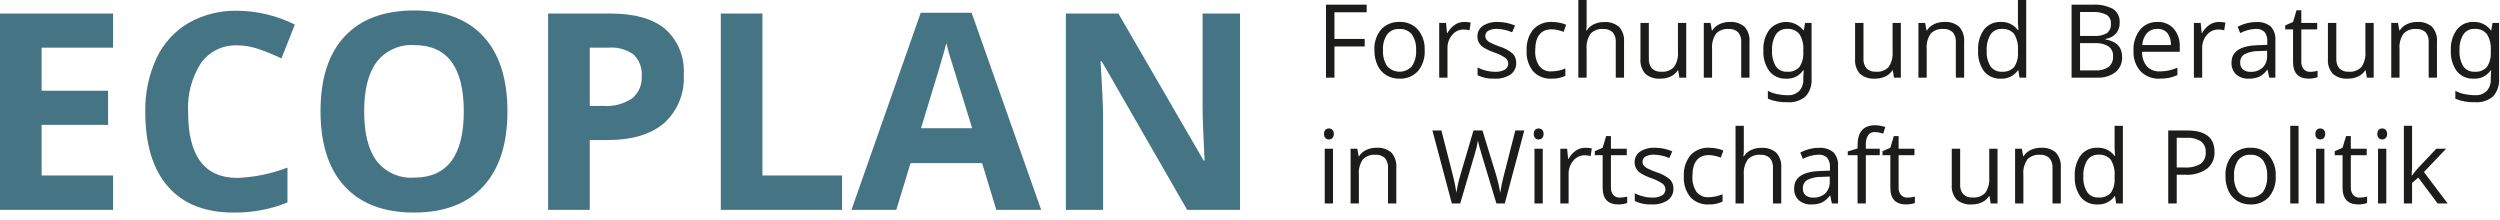
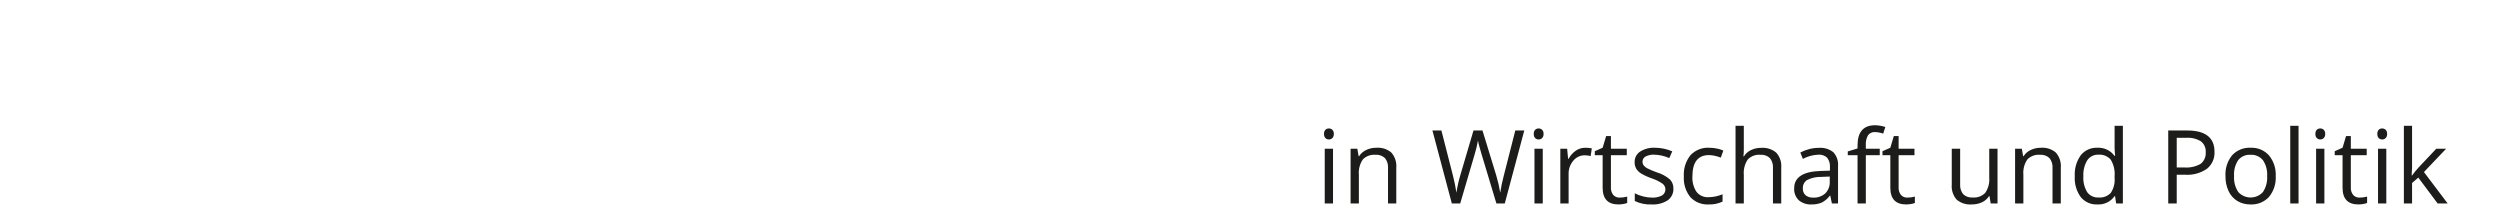
<svg xmlns="http://www.w3.org/2000/svg" width="318" height="28" viewBox="0 0 318 28" fill="none">
  <g clip-path="url(#clip0_11_95)">
-     <path d="M157.734 1.723H152.969V13.543C152.969 14.887 153.054 17.182 153.225 20.426H153.105L142.26 1.723H135.581V26.694H140.312V14.943C140.312 13.52 140.204 11.141 139.988 7.804H140.142L151.005 26.694H157.734V1.723ZM117.152 16.31C118.928 10.56 120.004 6.956 120.38 5.498C120.471 5.908 120.622 6.466 120.833 7.172C121.043 7.878 121.985 10.924 123.659 16.31H117.152ZM132.439 26.694L123.591 1.621H117.118L108.304 26.694H114.009L115.82 20.751H124.923L126.734 26.694H132.439ZM107.109 26.694V22.322H96.98V1.723H91.685V26.694H107.109ZM84.606 3.679C83.029 2.375 80.726 1.723 77.697 1.723H69.72V26.694H75.015V17.813H77.287C80.384 17.813 82.772 17.102 84.452 15.678C85.311 14.908 85.983 13.953 86.419 12.885C86.856 11.817 87.044 10.664 86.971 9.512C87.049 8.424 86.877 7.332 86.467 6.321C86.057 5.31 85.42 4.406 84.606 3.679ZM75.015 6.062H77.424C78.558 5.968 79.688 6.284 80.609 6.95C80.969 7.307 81.247 7.738 81.422 8.213C81.598 8.688 81.667 9.196 81.625 9.7C81.658 10.231 81.566 10.762 81.355 11.25C81.145 11.738 80.822 12.17 80.413 12.509C79.337 13.231 78.049 13.571 76.757 13.475H75.015V6.062ZM47.926 7.864C48.488 7.149 49.215 6.582 50.046 6.211C50.876 5.841 51.785 5.678 52.692 5.737C56.893 5.737 58.994 8.55 58.994 14.175C58.994 19.789 56.882 22.596 52.657 22.595C51.753 22.656 50.848 22.495 50.02 22.126C49.193 21.757 48.468 21.191 47.909 20.477C46.85 19.066 46.321 16.966 46.321 14.175C46.321 11.385 46.856 9.282 47.926 7.864ZM61.496 4.644C59.464 2.435 56.529 1.331 52.692 1.331C48.854 1.331 45.908 2.427 43.853 4.618C41.797 6.811 40.769 9.986 40.77 14.141C40.77 18.297 41.795 21.485 43.844 23.705C45.894 25.926 48.832 27.037 52.657 27.036C56.483 27.036 59.421 25.926 61.471 23.705C63.52 21.485 64.545 18.309 64.545 14.175C64.545 10.03 63.529 6.853 61.496 4.644ZM32.981 6.267C33.941 6.603 34.881 6.991 35.799 7.428L37.507 3.124C35.235 1.993 32.735 1.392 30.197 1.365C28.018 1.314 25.867 1.854 23.971 2.928C22.191 3.98 20.771 5.546 19.898 7.42C18.913 9.558 18.428 11.891 18.48 14.243C18.48 18.365 19.442 21.528 21.367 23.731C23.291 25.934 26.069 27.036 29.702 27.036C32.053 27.07 34.387 26.634 36.568 25.755V21.314C34.531 22.101 32.379 22.545 30.197 22.629C26.018 22.629 23.929 19.845 23.929 14.277C23.799 12.07 24.373 9.878 25.568 8.017C26.092 7.287 26.789 6.7 27.598 6.307C28.406 5.915 29.299 5.731 30.197 5.771C31.146 5.778 32.088 5.946 32.981 6.267ZM14.381 22.322H5.294V15.883H13.749V11.544H5.294V6.062H14.381V1.723H0V26.694H14.381V22.322Z" fill="#457584" />
    <path d="M306.764 22.317C306.798 21.83 306.815 21.47 306.815 21.238V16.001H305.774V25.878H306.815V23.275L307.608 22.59L310.065 25.878H311.341L308.326 21.885L311.144 18.921H309.893L307.646 21.301C307.351 21.625 307.074 21.964 306.815 22.317H306.764ZM302.575 17.565C302.633 17.622 302.702 17.668 302.779 17.698C302.855 17.728 302.937 17.742 303.019 17.74C303.1 17.741 303.18 17.726 303.255 17.696C303.33 17.666 303.399 17.621 303.457 17.565C303.522 17.494 303.573 17.41 303.604 17.319C303.636 17.228 303.648 17.131 303.641 17.035C303.649 16.939 303.636 16.842 303.605 16.752C303.573 16.661 303.522 16.578 303.457 16.508C303.336 16.398 303.179 16.337 303.016 16.337C302.853 16.336 302.696 16.396 302.575 16.505C302.51 16.576 302.461 16.66 302.43 16.751C302.4 16.842 302.388 16.939 302.397 17.035C302.389 17.13 302.401 17.227 302.431 17.318C302.462 17.409 302.511 17.493 302.575 17.565ZM303.539 18.921H302.485V25.878H303.539V18.921ZM299.325 24.799C299.109 24.525 299.003 24.181 299.026 23.834V19.739H301.045V18.921H299.026V17.308H298.417L297.973 18.794L296.976 19.232V19.739H297.973V23.878C297.973 25.296 298.645 26.005 299.991 26.005C300.192 26.003 300.392 25.985 300.591 25.951C300.764 25.928 300.934 25.882 301.096 25.814V25.008C300.785 25.091 300.464 25.134 300.143 25.135C299.99 25.142 299.837 25.116 299.696 25.058C299.555 25 299.428 24.912 299.325 24.799ZM294.697 17.565C294.816 17.677 294.974 17.74 295.138 17.74C295.302 17.74 295.46 17.677 295.58 17.565C295.645 17.494 295.695 17.41 295.727 17.319C295.759 17.228 295.771 17.131 295.764 17.035C295.771 16.939 295.759 16.842 295.727 16.752C295.696 16.661 295.645 16.578 295.58 16.508C295.459 16.398 295.302 16.337 295.139 16.337C294.976 16.336 294.818 16.396 294.697 16.505C294.632 16.576 294.583 16.66 294.553 16.751C294.522 16.842 294.51 16.939 294.519 17.035C294.511 17.13 294.523 17.227 294.554 17.318C294.584 17.409 294.633 17.493 294.697 17.565ZM295.662 18.921H294.608V25.878H295.662V18.921ZM292.374 16.001H291.32V25.878H292.374V16.001ZM284.7 20.368C284.887 20.138 285.126 19.956 285.398 19.838C285.669 19.72 285.965 19.669 286.261 19.689C286.56 19.669 286.86 19.721 287.136 19.841C287.412 19.96 287.654 20.144 287.845 20.377C288.241 20.971 288.429 21.68 288.381 22.393C288.43 23.111 288.241 23.826 287.845 24.427C287.646 24.646 287.404 24.821 287.133 24.941C286.863 25.06 286.57 25.122 286.274 25.122C285.979 25.121 285.686 25.059 285.416 24.939C285.146 24.819 284.904 24.643 284.706 24.424C284.312 23.823 284.125 23.11 284.173 22.393C284.121 21.678 284.307 20.966 284.7 20.368ZM288.613 19.765C288.322 19.441 287.963 19.187 287.562 19.019C287.16 18.851 286.727 18.774 286.293 18.794C285.854 18.77 285.415 18.842 285.007 19.006C284.599 19.17 284.232 19.421 283.932 19.743C283.325 20.488 283.022 21.434 283.081 22.393C283.065 23.053 283.2 23.709 283.475 24.31C283.714 24.83 284.103 25.268 284.592 25.567C285.092 25.864 285.666 26.015 286.248 26.005C286.688 26.028 287.129 25.955 287.538 25.79C287.947 25.624 288.315 25.371 288.616 25.049C289.224 24.302 289.53 23.354 289.473 22.393C289.524 21.44 289.217 20.503 288.613 19.765ZM276.879 17.53H278.085C278.743 17.48 279.4 17.637 279.964 17.981C280.168 18.143 280.33 18.352 280.435 18.591C280.54 18.83 280.585 19.091 280.567 19.352C280.591 19.633 280.545 19.916 280.433 20.175C280.322 20.435 280.147 20.662 279.926 20.838C279.296 21.197 278.573 21.358 277.851 21.301H276.879V17.53ZM278.206 16.597H275.8V25.878H276.879V22.228H277.971C278.947 22.291 279.917 22.024 280.723 21.469C281.044 21.209 281.298 20.878 281.465 20.501C281.633 20.124 281.708 19.712 281.685 19.301C281.685 17.499 280.525 16.597 278.206 16.597ZM265.492 24.443C265.125 23.838 264.955 23.136 265.003 22.431C264.961 21.718 265.132 21.01 265.495 20.396C265.649 20.163 265.861 19.975 266.109 19.849C266.358 19.722 266.635 19.663 266.914 19.676C267.207 19.65 267.502 19.694 267.775 19.803C268.048 19.913 268.291 20.086 268.485 20.308C268.868 20.941 269.04 21.68 268.977 22.418V22.64C269.034 23.308 268.862 23.976 268.491 24.535C268.291 24.744 268.047 24.906 267.775 25.008C267.504 25.109 267.214 25.148 266.926 25.122C266.649 25.138 266.372 25.084 266.122 24.965C265.871 24.847 265.655 24.667 265.492 24.443ZM269.173 25.878H270.03V16.001H268.977V18.832L269.002 19.321L269.046 19.822H268.964C268.715 19.484 268.387 19.213 268.008 19.033C267.629 18.854 267.211 18.771 266.793 18.794C266.389 18.774 265.987 18.85 265.618 19.015C265.25 19.181 264.926 19.431 264.673 19.746C264.121 20.523 263.852 21.466 263.911 22.418C263.85 23.363 264.118 24.3 264.67 25.071C264.926 25.381 265.252 25.628 265.62 25.79C265.989 25.952 266.39 26.026 266.793 26.005C267.217 26.03 267.641 25.946 268.023 25.76C268.406 25.575 268.734 25.294 268.977 24.945H269.034L269.173 25.878ZM262.134 25.878V21.339C262.165 20.989 262.125 20.637 262.016 20.304C261.907 19.97 261.731 19.663 261.499 19.4C260.971 18.959 260.292 18.742 259.607 18.794C259.157 18.787 258.712 18.884 258.306 19.076C257.933 19.249 257.618 19.526 257.398 19.873H257.348L257.176 18.921H256.319V25.878H257.373V22.228C257.311 21.539 257.49 20.85 257.881 20.279C258.087 20.068 258.338 19.907 258.614 19.805C258.89 19.702 259.186 19.663 259.48 19.689C259.7 19.669 259.922 19.697 260.131 19.769C260.34 19.841 260.531 19.957 260.693 20.108C260.977 20.467 261.115 20.92 261.08 21.377V25.878H262.134ZM248.264 18.921V23.472C248.232 23.819 248.272 24.17 248.381 24.502C248.489 24.834 248.665 25.14 248.896 25.402C249.427 25.842 250.109 26.058 250.797 26.005C251.249 26.013 251.697 25.92 252.108 25.732C252.477 25.561 252.789 25.288 253.006 24.945H253.063L253.215 25.878H254.085V18.921H253.031V22.577C253.091 23.265 252.913 23.953 252.527 24.526C252.322 24.738 252.072 24.901 251.795 25.004C251.519 25.107 251.223 25.147 250.93 25.122C250.71 25.141 250.488 25.113 250.279 25.041C250.07 24.969 249.879 24.854 249.718 24.703C249.433 24.344 249.295 23.89 249.331 23.434V18.921H248.264ZM241.802 24.799C241.587 24.525 241.48 24.181 241.504 23.834V19.739H243.522V18.921H241.504V17.308H240.894L240.45 18.794L239.454 19.232V19.739H240.45V23.878C240.45 25.296 241.123 26.005 242.469 26.005C242.67 26.003 242.87 25.984 243.069 25.951C243.242 25.928 243.412 25.882 243.573 25.814V25.008C243.262 25.091 242.942 25.134 242.621 25.135C242.468 25.142 242.315 25.116 242.174 25.058C242.032 25 241.905 24.911 241.802 24.799ZM239.104 18.921H237.333V18.47C237.298 18.026 237.398 17.583 237.619 17.197C237.721 17.062 237.855 16.956 238.009 16.887C238.163 16.817 238.332 16.787 238.501 16.8C238.856 16.812 239.207 16.878 239.542 16.997L239.815 16.153C239.396 16.017 238.96 15.942 238.52 15.931C237.027 15.931 236.28 16.785 236.28 18.495V18.883L235.036 19.263V19.739H236.28V25.878H237.333V19.739H239.104V18.921ZM229.669 24.837C229.55 24.727 229.457 24.591 229.397 24.441C229.337 24.29 229.312 24.128 229.323 23.967C229.309 23.754 229.354 23.541 229.451 23.352C229.549 23.162 229.696 23.003 229.878 22.891C230.44 22.614 231.063 22.48 231.69 22.501L232.744 22.456V23.085C232.76 23.362 232.719 23.639 232.622 23.899C232.525 24.159 232.375 24.396 232.182 24.595C231.972 24.782 231.728 24.926 231.463 25.018C231.198 25.111 230.917 25.151 230.637 25.135C230.288 25.156 229.944 25.05 229.669 24.837ZM233.798 25.878V21.13C233.827 20.809 233.789 20.485 233.685 20.18C233.582 19.875 233.416 19.596 233.198 19.359C232.674 18.949 232.016 18.752 231.354 18.806C230.939 18.806 230.527 18.86 230.126 18.965C229.734 19.064 229.355 19.211 228.999 19.403L229.323 20.209C229.93 19.886 230.602 19.704 231.29 19.676C231.494 19.657 231.701 19.682 231.895 19.749C232.089 19.817 232.267 19.924 232.417 20.066C232.679 20.412 232.804 20.843 232.769 21.276V21.707L231.589 21.745C229.342 21.813 228.218 22.549 228.218 23.954C228.2 24.234 228.244 24.515 228.345 24.776C228.446 25.038 228.603 25.275 228.805 25.471C229.258 25.848 229.838 26.039 230.427 26.005C230.869 26.018 231.309 25.939 231.719 25.773C232.129 25.563 232.485 25.259 232.757 24.887H232.808L233.017 25.878H233.798ZM226.574 25.878V21.339C226.605 20.991 226.564 20.641 226.455 20.309C226.345 19.978 226.168 19.673 225.936 19.413C225.4 18.97 224.714 18.752 224.022 18.806C223.568 18.798 223.119 18.897 222.712 19.095C222.348 19.27 222.041 19.543 221.826 19.885H221.763C221.799 19.588 221.816 19.289 221.813 18.99V16.001H220.76V25.878H221.813V22.24C221.752 21.549 221.93 20.859 222.318 20.285C222.524 20.072 222.774 19.909 223.052 19.805C223.329 19.702 223.626 19.663 223.921 19.689C224.141 19.669 224.362 19.697 224.571 19.769C224.78 19.841 224.971 19.957 225.133 20.108C225.417 20.467 225.555 20.92 225.52 21.377V25.878H226.574ZM219.109 25.643V24.71C218.544 24.949 217.939 25.076 217.326 25.084C217.034 25.103 216.741 25.05 216.474 24.931C216.207 24.812 215.973 24.629 215.793 24.399C215.412 23.816 215.23 23.125 215.275 22.431C215.275 20.628 215.981 19.726 217.395 19.727C217.641 19.731 217.885 19.762 218.125 19.819C218.384 19.875 218.639 19.952 218.887 20.05L219.211 19.155C218.96 19.038 218.695 18.953 218.424 18.902C218.094 18.83 217.758 18.794 217.421 18.794C216.976 18.766 216.53 18.837 216.116 19.002C215.702 19.166 215.329 19.42 215.025 19.746C214.421 20.51 214.121 21.471 214.184 22.444C214.123 23.393 214.418 24.331 215.012 25.075C215.31 25.392 215.674 25.639 216.078 25.8C216.482 25.96 216.916 26.03 217.351 26.005C217.957 26.026 218.56 25.902 219.109 25.643ZM212.422 22.831C211.934 22.413 211.364 22.104 210.749 21.923C210.332 21.778 209.925 21.606 209.531 21.409C209.352 21.318 209.195 21.19 209.07 21.034C208.972 20.894 208.922 20.727 208.928 20.558C208.926 20.425 208.961 20.295 209.028 20.181C209.095 20.067 209.192 19.973 209.309 19.911C209.657 19.732 210.047 19.651 210.438 19.676C211.092 19.695 211.737 19.842 212.336 20.108L212.711 19.251C212.017 18.95 211.27 18.795 210.515 18.794C209.846 18.756 209.183 18.928 208.617 19.286C208.397 19.432 208.218 19.633 208.097 19.867C207.976 20.102 207.917 20.364 207.925 20.628C207.916 20.914 207.986 21.197 208.125 21.447C208.278 21.695 208.486 21.905 208.734 22.06C209.171 22.316 209.634 22.528 210.115 22.691C210.602 22.854 211.064 23.083 211.489 23.373C211.606 23.463 211.699 23.581 211.76 23.716C211.821 23.851 211.848 23.999 211.839 24.146C211.83 24.294 211.785 24.438 211.708 24.564C211.631 24.69 211.524 24.796 211.397 24.872C211.003 25.069 210.566 25.159 210.127 25.135C209.753 25.132 209.381 25.083 209.02 24.989C208.647 24.895 208.286 24.761 207.944 24.589V25.567C208.614 25.893 209.357 26.043 210.102 26.005C210.817 26.047 211.528 25.863 212.133 25.478C212.369 25.308 212.559 25.082 212.685 24.821C212.812 24.559 212.871 24.27 212.857 23.98C212.864 23.769 212.829 23.559 212.754 23.362C212.679 23.164 212.566 22.984 212.422 22.831ZM205.208 24.799C204.993 24.525 204.886 24.181 204.91 23.834V19.739H206.928V18.921H204.91V17.308H204.3L203.856 18.794L202.859 19.232V19.739H203.856V23.878C203.856 25.296 204.528 26.005 205.874 26.005C206.075 26.003 206.275 25.985 206.474 25.951C206.647 25.928 206.817 25.882 206.979 25.814V25.008C206.668 25.091 206.348 25.134 206.027 25.135C205.874 25.142 205.721 25.116 205.58 25.058C205.438 25 205.311 24.911 205.208 24.799ZM200.447 19.162C200.058 19.433 199.739 19.792 199.514 20.209H199.463L199.343 18.921H198.473V25.878H199.527V22.145C199.506 21.521 199.72 20.912 200.127 20.438C200.301 20.223 200.521 20.05 200.771 19.931C201.021 19.812 201.294 19.751 201.571 19.752C201.827 19.756 202.082 19.788 202.332 19.847L202.478 18.87C202.204 18.816 201.926 18.791 201.647 18.794C201.218 18.791 200.8 18.919 200.447 19.162ZM195.274 17.565C195.332 17.622 195.401 17.668 195.478 17.698C195.554 17.728 195.636 17.742 195.718 17.74C195.799 17.741 195.879 17.726 195.954 17.696C196.029 17.666 196.098 17.621 196.156 17.565C196.221 17.494 196.272 17.41 196.303 17.319C196.335 17.228 196.347 17.131 196.34 17.035C196.348 16.939 196.335 16.842 196.304 16.752C196.272 16.661 196.221 16.578 196.156 16.508C196.035 16.398 195.878 16.337 195.715 16.337C195.552 16.336 195.395 16.396 195.274 16.505C195.209 16.576 195.16 16.66 195.129 16.751C195.099 16.842 195.087 16.939 195.096 17.035C195.088 17.13 195.1 17.227 195.13 17.318C195.161 17.409 195.21 17.493 195.274 17.565ZM196.239 18.921H195.185V25.878H196.239V18.921ZM193.89 16.597H192.747L191.288 22.317C191.092 23.039 190.939 23.772 190.831 24.513C190.708 23.762 190.536 23.019 190.316 22.291L188.571 16.597H187.428L185.765 22.24C185.54 22.984 185.37 23.744 185.257 24.513C185.147 23.777 184.999 23.048 184.813 22.329L183.347 16.597H182.204L184.673 25.878H185.74L187.555 19.701C187.742 19.1 187.891 18.487 187.999 17.867C188.04 18.122 188.098 18.374 188.171 18.622C188.281 19.041 188.38 19.388 188.469 19.663L190.342 25.878H191.408L193.89 16.597ZM177.608 25.878V21.339C177.639 20.989 177.599 20.637 177.49 20.304C177.381 19.97 177.206 19.663 176.974 19.4C176.446 18.959 175.767 18.742 175.082 18.794C174.632 18.787 174.187 18.884 173.781 19.076C173.408 19.249 173.093 19.526 172.873 19.873H172.822L172.651 18.921H171.794V25.878H172.848V22.228C172.786 21.539 172.965 20.85 173.355 20.279C173.561 20.068 173.812 19.907 174.089 19.805C174.365 19.703 174.661 19.663 174.955 19.689C175.175 19.669 175.396 19.697 175.605 19.769C175.814 19.841 176.005 19.957 176.167 20.108C176.452 20.466 176.59 20.92 176.555 21.377V25.878H177.608ZM168.595 17.565C168.653 17.622 168.722 17.668 168.799 17.698C168.875 17.728 168.957 17.742 169.039 17.74C169.12 17.741 169.2 17.726 169.275 17.696C169.35 17.666 169.419 17.621 169.477 17.565C169.542 17.494 169.593 17.41 169.624 17.319C169.656 17.228 169.668 17.131 169.661 17.035C169.669 16.939 169.656 16.842 169.625 16.752C169.593 16.661 169.542 16.578 169.477 16.508C169.356 16.398 169.199 16.337 169.036 16.337C168.873 16.336 168.716 16.396 168.595 16.505C168.53 16.576 168.481 16.66 168.45 16.751C168.42 16.842 168.408 16.939 168.417 17.035C168.409 17.13 168.421 17.227 168.451 17.318C168.482 17.409 168.531 17.493 168.595 17.565ZM169.56 18.921H168.506V25.878H169.56V18.921Z" fill="#1C1C1A" />
-     <path d="M316.825 10.112C316.84 10.379 316.801 10.645 316.711 10.896C316.621 11.148 316.482 11.378 316.301 11.575C316.114 11.758 315.89 11.9 315.645 11.993C315.4 12.085 315.138 12.126 314.876 12.112C314.4 12.114 313.926 12.065 313.46 11.966C313.061 11.885 312.677 11.746 312.318 11.553V12.556C313.104 12.882 313.95 13.033 314.8 13C315.219 13.035 315.64 12.988 316.04 12.859C316.44 12.73 316.81 12.524 317.129 12.251C317.397 11.945 317.602 11.589 317.731 11.203C317.859 10.817 317.909 10.41 317.878 10.004V2.92H317.047L316.894 3.847H316.825C316.574 3.504 316.242 3.228 315.859 3.044C315.476 2.86 315.053 2.774 314.628 2.793C314.225 2.776 313.824 2.855 313.457 3.023C313.09 3.191 312.768 3.444 312.518 3.761C311.966 4.528 311.693 5.461 311.746 6.405C311.691 7.347 311.959 8.28 312.505 9.049C312.76 9.366 313.087 9.617 313.458 9.783C313.83 9.949 314.235 10.025 314.641 10.004C315.064 10.032 315.487 9.948 315.867 9.762C316.248 9.576 316.574 9.294 316.812 8.944H316.882C316.844 9.363 316.825 9.649 316.825 9.801V10.112ZM313.33 8.433C312.972 7.824 312.805 7.122 312.851 6.418C312.808 5.708 312.977 5.001 313.337 4.387C313.489 4.158 313.698 3.971 313.943 3.847C314.188 3.722 314.461 3.663 314.736 3.676C315.033 3.65 315.332 3.696 315.608 3.808C315.884 3.921 316.129 4.097 316.323 4.323C316.709 4.946 316.885 5.675 316.825 6.405V6.678C316.865 7.338 316.688 7.992 316.32 8.541C316.121 8.749 315.877 8.909 315.608 9.01C315.338 9.11 315.049 9.149 314.762 9.122C314.485 9.139 314.207 9.084 313.957 8.964C313.706 8.843 313.49 8.66 313.33 8.433ZM309.982 9.877V5.339C310.014 4.99 309.974 4.637 309.865 4.304C309.755 3.971 309.579 3.663 309.347 3.4C308.82 2.959 308.141 2.741 307.455 2.793C307.006 2.787 306.561 2.884 306.154 3.076C305.782 3.249 305.467 3.526 305.246 3.872H305.196L305.024 2.92H304.167V9.877H305.221V6.227C305.159 5.538 305.339 4.85 305.729 4.279C305.936 4.069 306.186 3.907 306.462 3.804C306.739 3.702 307.035 3.662 307.328 3.688C307.548 3.669 307.77 3.697 307.979 3.769C308.188 3.841 308.38 3.956 308.541 4.107C308.826 4.466 308.964 4.92 308.928 5.377V9.877H309.982ZM296.112 2.92V7.472C296.081 7.82 296.121 8.17 296.229 8.502C296.338 8.833 296.513 9.139 296.744 9.401C297.276 9.841 297.957 10.057 298.645 10.004C299.097 10.012 299.545 9.919 299.956 9.731C300.325 9.561 300.637 9.288 300.854 8.944H300.911L301.063 9.877H301.933V2.92H300.879V6.577C300.94 7.265 300.762 7.953 300.375 8.525C300.17 8.737 299.921 8.901 299.644 9.004C299.368 9.108 299.072 9.148 298.778 9.122C298.558 9.141 298.336 9.113 298.128 9.041C297.919 8.969 297.728 8.854 297.566 8.703C297.281 8.344 297.143 7.89 297.179 7.433V2.92H296.112ZM293.027 8.798C292.812 8.524 292.706 8.18 292.729 7.833V3.739H294.747V2.92H292.729V1.308H292.119L291.675 2.793L290.679 3.231V3.739H291.675V7.878C291.675 9.295 292.348 10.004 293.694 10.004C293.895 10.002 294.096 9.984 294.294 9.95C294.468 9.928 294.637 9.882 294.798 9.814V9.008C294.663 9.045 294.525 9.073 294.386 9.093C294.208 9.121 294.027 9.135 293.846 9.135C293.693 9.143 293.54 9.117 293.399 9.058C293.257 9 293.13 8.911 293.027 8.798ZM285.299 8.836C285.18 8.726 285.087 8.591 285.028 8.441C284.968 8.29 284.942 8.129 284.953 7.967C284.939 7.754 284.984 7.542 285.082 7.352C285.179 7.163 285.327 7.003 285.508 6.891C286.071 6.614 286.694 6.48 287.321 6.5L288.374 6.456V7.084C288.391 7.361 288.349 7.638 288.253 7.899C288.156 8.159 288.007 8.396 287.813 8.595C287.604 8.782 287.359 8.926 287.094 9.019C286.829 9.111 286.548 9.151 286.267 9.135C285.919 9.156 285.575 9.05 285.299 8.836ZM289.428 9.877V5.129C289.457 4.808 289.419 4.485 289.316 4.18C289.212 3.875 289.046 3.595 288.828 3.358C288.304 2.949 287.646 2.752 286.984 2.806C286.57 2.807 286.157 2.86 285.756 2.965C285.364 3.065 284.986 3.212 284.629 3.403L284.953 4.209C285.561 3.886 286.233 3.704 286.921 3.676C287.126 3.657 287.332 3.682 287.526 3.75C287.72 3.817 287.898 3.925 288.047 4.066C288.31 4.412 288.435 4.842 288.4 5.275V5.707L287.219 5.745C284.972 5.813 283.848 6.549 283.848 7.954C283.831 8.234 283.874 8.515 283.976 8.777C284.077 9.039 284.234 9.276 284.436 9.471C284.889 9.848 285.469 10.039 286.057 10.004C286.499 10.018 286.939 9.939 287.349 9.773C287.76 9.563 288.116 9.26 288.387 8.887H288.438L288.647 9.877H289.428ZM281.036 3.161C280.648 3.433 280.329 3.792 280.103 4.209H280.053L279.932 2.92H279.062V9.877H280.116V6.145C280.096 5.521 280.31 4.911 280.716 4.437C280.891 4.222 281.111 4.049 281.361 3.931C281.61 3.812 281.884 3.751 282.16 3.752C282.417 3.757 282.672 3.788 282.922 3.847L283.068 2.869C282.794 2.816 282.515 2.791 282.236 2.793C281.808 2.791 281.389 2.919 281.036 3.161ZM275.692 4.206C276.016 4.646 276.173 5.187 276.136 5.732H272.499C272.523 5.178 272.729 4.647 273.086 4.222C273.256 4.04 273.463 3.896 273.694 3.802C273.925 3.708 274.173 3.665 274.422 3.676C274.66 3.662 274.898 3.702 275.119 3.794C275.339 3.886 275.535 4.027 275.692 4.206ZM275.911 9.9C276.274 9.82 276.628 9.704 276.968 9.554V8.614C276.267 8.92 275.511 9.08 274.746 9.084C274.441 9.102 274.136 9.055 273.85 8.945C273.565 8.836 273.307 8.667 273.092 8.449C272.666 7.925 272.445 7.264 272.473 6.589H277.266V5.923C277.306 5.098 277.034 4.287 276.504 3.653C276.244 3.366 275.924 3.14 275.566 2.991C275.208 2.842 274.822 2.775 274.435 2.793C274.013 2.776 273.593 2.857 273.207 3.029C272.821 3.201 272.48 3.459 272.21 3.784C271.624 4.547 271.331 5.495 271.382 6.456C271.325 7.409 271.646 8.346 272.274 9.065C272.591 9.384 272.972 9.632 273.391 9.794C273.81 9.956 274.259 10.027 274.708 10.004C275.112 10.01 275.515 9.975 275.911 9.9ZM266.431 5.485C267.047 5.441 267.663 5.583 268.198 5.891C268.395 6.036 268.551 6.228 268.653 6.45C268.754 6.672 268.798 6.917 268.779 7.16C268.8 7.416 268.76 7.673 268.661 7.91C268.562 8.147 268.408 8.357 268.211 8.522C267.709 8.846 267.115 8.999 266.519 8.957H264.583V5.485H266.431ZM264.583 1.53H266.17C266.783 1.487 267.396 1.606 267.948 1.876C268.134 1.996 268.285 2.164 268.383 2.362C268.481 2.561 268.524 2.782 268.506 3.003C268.529 3.23 268.495 3.459 268.408 3.67C268.32 3.881 268.182 4.067 268.005 4.212C267.505 4.492 266.933 4.617 266.361 4.571H264.583V1.53ZM263.504 9.877H266.742C267.584 9.929 268.416 9.682 269.093 9.179C269.373 8.942 269.595 8.643 269.741 8.306C269.887 7.97 269.953 7.604 269.934 7.237C269.934 5.997 269.23 5.256 267.821 5.015V4.952C268.336 4.885 268.811 4.638 269.163 4.256C269.479 3.874 269.642 3.39 269.623 2.895C269.649 2.557 269.587 2.219 269.442 1.913C269.297 1.607 269.075 1.343 268.798 1.149C267.977 0.718 267.051 0.527 266.126 0.597H263.504V9.877ZM253.196 8.443C252.83 7.839 252.659 7.136 252.707 6.431C252.665 5.719 252.836 5.01 253.199 4.396C253.353 4.164 253.565 3.975 253.814 3.849C254.062 3.723 254.34 3.663 254.618 3.676C254.911 3.65 255.206 3.694 255.479 3.803C255.752 3.913 255.995 4.086 256.189 4.307C256.572 4.941 256.745 5.68 256.681 6.418V6.64C256.738 7.308 256.567 7.976 256.195 8.535C255.995 8.744 255.751 8.906 255.48 9.008C255.209 9.109 254.918 9.148 254.63 9.122C254.353 9.138 254.077 9.084 253.826 8.966C253.576 8.847 253.359 8.667 253.196 8.443ZM256.877 9.877H257.734V0H256.681V2.831L256.706 3.32L256.75 3.822H256.668C256.42 3.484 256.092 3.213 255.713 3.033C255.334 2.854 254.916 2.771 254.497 2.793C254.094 2.774 253.692 2.85 253.323 3.015C252.955 3.181 252.631 3.431 252.377 3.745C251.826 4.523 251.557 5.466 251.615 6.418C251.554 7.363 251.823 8.301 252.374 9.071C252.631 9.381 252.956 9.627 253.325 9.789C253.694 9.951 254.095 10.025 254.497 10.004C254.922 10.03 255.345 9.946 255.728 9.76C256.11 9.574 256.439 9.293 256.681 8.944H256.738L256.877 9.877ZM249.838 9.877V5.339C249.87 4.99 249.83 4.637 249.721 4.304C249.611 3.971 249.435 3.663 249.203 3.4C248.676 2.959 247.997 2.741 247.311 2.793C246.862 2.787 246.417 2.884 246.01 3.076C245.638 3.249 245.323 3.526 245.102 3.872H245.052L244.88 2.92H244.023V9.877H245.077V6.227C245.015 5.538 245.195 4.85 245.585 4.279C245.792 4.069 246.042 3.907 246.318 3.804C246.595 3.702 246.891 3.662 247.184 3.688C247.404 3.669 247.626 3.697 247.835 3.769C248.044 3.841 248.236 3.956 248.397 4.107C248.682 4.466 248.82 4.92 248.784 5.377V9.877H249.838ZM235.968 2.92V7.472C235.937 7.82 235.977 8.17 236.085 8.502C236.194 8.833 236.369 9.139 236.6 9.401C237.132 9.841 237.813 10.057 238.501 10.004C238.953 10.012 239.401 9.919 239.812 9.731C240.181 9.561 240.493 9.288 240.71 8.944H240.767L240.919 9.877H241.789V2.92H240.735V6.577C240.796 7.265 240.618 7.953 240.231 8.525C240.026 8.737 239.777 8.901 239.5 9.004C239.224 9.108 238.928 9.148 238.634 9.122C238.414 9.141 238.192 9.113 237.984 9.041C237.775 8.969 237.584 8.854 237.422 8.703C237.137 8.344 236.999 7.89 237.035 7.433V2.92H235.968ZM229.379 10.112C229.394 10.378 229.355 10.645 229.265 10.896C229.175 11.148 229.036 11.378 228.856 11.575C228.668 11.758 228.445 11.9 228.2 11.992C227.955 12.085 227.693 12.126 227.431 12.112C226.955 12.114 226.481 12.065 226.015 11.966C225.616 11.885 225.231 11.746 224.872 11.553V12.556C225.658 12.882 226.504 13.033 227.354 13C227.773 13.036 228.194 12.988 228.594 12.859C228.994 12.73 229.365 12.524 229.684 12.251C229.952 11.945 230.157 11.589 230.286 11.203C230.414 10.817 230.464 10.41 230.433 10.004V2.92H229.601L229.449 3.847H229.379C229.123 3.526 228.799 3.265 228.43 3.082C228.061 2.9 227.657 2.802 227.246 2.794C226.835 2.785 226.427 2.868 226.051 3.035C225.675 3.202 225.341 3.45 225.072 3.761C224.521 4.528 224.248 5.461 224.301 6.405C224.246 7.347 224.514 8.28 225.06 9.049C225.315 9.366 225.642 9.618 226.013 9.784C226.385 9.95 226.79 10.025 227.196 10.004C227.619 10.032 228.042 9.948 228.422 9.762C228.803 9.576 229.129 9.294 229.367 8.944H229.436C229.398 9.363 229.379 9.649 229.379 9.801V10.112ZM225.885 8.433C225.527 7.825 225.36 7.123 225.406 6.418C225.363 5.708 225.531 5.001 225.891 4.387C226.043 4.158 226.252 3.971 226.497 3.847C226.743 3.722 227.016 3.663 227.291 3.676C227.588 3.651 227.887 3.696 228.163 3.808C228.438 3.921 228.684 4.097 228.878 4.323C229.263 4.946 229.439 5.675 229.379 6.405V6.678C229.42 7.337 229.242 7.992 228.875 8.541C228.676 8.749 228.432 8.909 228.162 9.01C227.892 9.111 227.603 9.149 227.316 9.122C227.039 9.139 226.761 9.084 226.511 8.964C226.26 8.843 226.045 8.66 225.885 8.433ZM222.536 9.877V5.339C222.568 4.99 222.528 4.638 222.419 4.304C222.31 3.971 222.134 3.663 221.902 3.4C221.375 2.959 220.696 2.741 220.01 2.793C219.561 2.787 219.116 2.884 218.709 3.076C218.337 3.249 218.022 3.525 217.801 3.872H217.75L217.579 2.92H216.722V9.877H217.776V6.227C217.714 5.538 217.894 4.85 218.284 4.279C218.491 4.069 218.741 3.906 219.017 3.804C219.294 3.702 219.59 3.662 219.883 3.688C220.103 3.669 220.325 3.697 220.534 3.769C220.743 3.841 220.934 3.956 221.096 4.107C221.381 4.466 221.519 4.92 221.483 5.377V9.877H222.536ZM208.667 2.92V7.472C208.636 7.82 208.675 8.17 208.784 8.502C208.892 8.833 209.067 9.139 209.298 9.401C209.83 9.841 210.512 10.057 211.2 10.004C211.652 10.012 212.099 9.919 212.51 9.731C212.88 9.561 213.192 9.288 213.409 8.944H213.466L213.618 9.877H214.488V2.92H213.434V6.577C213.495 7.265 213.317 7.953 212.929 8.525C212.725 8.737 212.475 8.901 212.199 9.004C211.923 9.108 211.627 9.148 211.333 9.122C211.113 9.141 210.891 9.113 210.682 9.041C210.473 8.969 210.282 8.854 210.12 8.703C209.835 8.344 209.697 7.89 209.733 7.433V2.92H208.667ZM206.578 9.877V5.339C206.609 4.991 206.569 4.641 206.459 4.31C206.35 3.978 206.173 3.673 205.941 3.412C205.405 2.97 204.72 2.753 204.027 2.806C203.574 2.797 203.124 2.897 202.716 3.095C202.353 3.27 202.046 3.544 201.83 3.885H201.767C201.805 3.588 201.822 3.289 201.818 2.99V0H200.764V9.877H201.818V6.24C201.757 5.55 201.935 4.86 202.322 4.285C202.528 4.072 202.779 3.909 203.056 3.805C203.333 3.702 203.63 3.662 203.925 3.688C204.145 3.669 204.367 3.697 204.576 3.769C204.785 3.841 204.977 3.956 205.138 4.107C205.423 4.466 205.561 4.92 205.525 5.377V9.877H206.578ZM199.114 9.642V8.709C198.55 8.95 197.944 9.077 197.33 9.084C197.038 9.103 196.746 9.05 196.479 8.931C196.212 8.811 195.978 8.628 195.797 8.398C195.417 7.815 195.235 7.125 195.28 6.431C195.28 4.628 195.987 3.726 197.4 3.726C197.646 3.73 197.891 3.761 198.13 3.818C198.39 3.875 198.644 3.953 198.891 4.05L199.215 3.155C198.964 3.038 198.7 2.953 198.428 2.901C198.099 2.83 197.762 2.793 197.425 2.793C196.98 2.766 196.535 2.837 196.121 3.001C195.707 3.166 195.334 3.42 195.029 3.745C194.425 4.51 194.125 5.471 194.188 6.443C194.127 7.392 194.423 8.33 195.016 9.074C195.314 9.391 195.678 9.638 196.082 9.799C196.486 9.96 196.921 10.03 197.355 10.004C197.962 10.026 198.565 9.902 199.114 9.642ZM192.426 6.83C191.939 6.413 191.369 6.104 190.754 5.923C190.337 5.777 189.93 5.606 189.535 5.409C189.357 5.318 189.2 5.19 189.075 5.034C188.978 4.895 188.927 4.728 188.932 4.558C188.931 4.426 188.965 4.295 189.033 4.181C189.1 4.067 189.197 3.973 189.313 3.91C189.662 3.732 190.052 3.652 190.443 3.676C191.098 3.695 191.742 3.842 192.341 4.107L192.715 3.25C192.022 2.95 191.275 2.795 190.519 2.793C189.851 2.756 189.187 2.928 188.621 3.285C188.402 3.432 188.223 3.632 188.102 3.867C187.981 4.102 187.922 4.364 187.929 4.628C187.922 4.914 187.991 5.197 188.129 5.447C188.282 5.695 188.491 5.905 188.738 6.059C189.176 6.316 189.639 6.528 190.119 6.691C190.607 6.854 191.069 7.083 191.493 7.373C191.611 7.463 191.704 7.581 191.765 7.716C191.827 7.851 191.854 7.999 191.845 8.146C191.836 8.294 191.791 8.438 191.713 8.564C191.636 8.69 191.529 8.796 191.401 8.871C191.009 9.069 190.571 9.16 190.132 9.135C189.758 9.132 189.386 9.083 189.024 8.989C188.652 8.895 188.291 8.761 187.948 8.589V9.566C188.619 9.892 189.361 10.043 190.106 10.004C190.822 10.047 191.533 9.863 192.138 9.477C192.374 9.307 192.564 9.081 192.69 8.82C192.816 8.558 192.875 8.269 192.861 7.979C192.868 7.768 192.833 7.558 192.758 7.361C192.684 7.164 192.571 6.983 192.426 6.83ZM185.041 3.161C184.653 3.433 184.334 3.792 184.108 4.209H184.057L183.936 2.92H183.067V9.877H184.12V6.145C184.1 5.521 184.314 4.911 184.72 4.437C184.895 4.222 185.115 4.05 185.365 3.931C185.614 3.812 185.888 3.751 186.164 3.752C186.421 3.757 186.676 3.788 186.926 3.847L187.072 2.869C186.798 2.816 186.52 2.791 186.241 2.793C185.813 2.791 185.394 2.919 185.041 3.161ZM176.446 4.368C176.633 4.138 176.873 3.956 177.145 3.838C177.416 3.72 177.712 3.668 178.008 3.688C178.308 3.668 178.608 3.721 178.883 3.84C179.159 3.96 179.401 4.144 179.591 4.377C179.988 4.971 180.177 5.679 180.128 6.392C180.177 7.111 179.988 7.826 179.591 8.427C179.393 8.646 179.15 8.821 178.88 8.941C178.609 9.061 178.317 9.122 178.021 9.122C177.725 9.122 177.433 9.059 177.163 8.939C176.892 8.819 176.65 8.643 176.452 8.424C176.058 7.823 175.871 7.109 175.919 6.392C175.868 5.678 176.053 4.967 176.446 4.368ZM180.359 3.764C180.068 3.441 179.709 3.186 179.308 3.018C178.907 2.85 178.474 2.773 178.039 2.793C177.6 2.769 177.161 2.842 176.753 3.006C176.346 3.17 175.979 3.421 175.678 3.742C175.072 4.487 174.769 5.433 174.827 6.392C174.812 7.053 174.947 7.708 175.221 8.309C175.461 8.829 175.85 9.267 176.338 9.566C176.839 9.863 177.413 10.015 177.995 10.004C178.436 10.027 178.876 9.954 179.285 9.789C179.694 9.624 180.062 9.371 180.363 9.049C180.972 8.302 181.278 7.354 181.22 6.392C181.271 5.439 180.964 4.502 180.359 3.764ZM169.743 5.91H173.59V4.952H169.743V1.556H173.837V0.597H168.664V9.877H169.743V5.91Z" fill="#1C1C1A" />
  </g>
  <defs>
    <clipPath id="clip0_11_95">
      <rect width="317.878" height="27.036" fill="white" />
    </clipPath>
  </defs>
</svg>